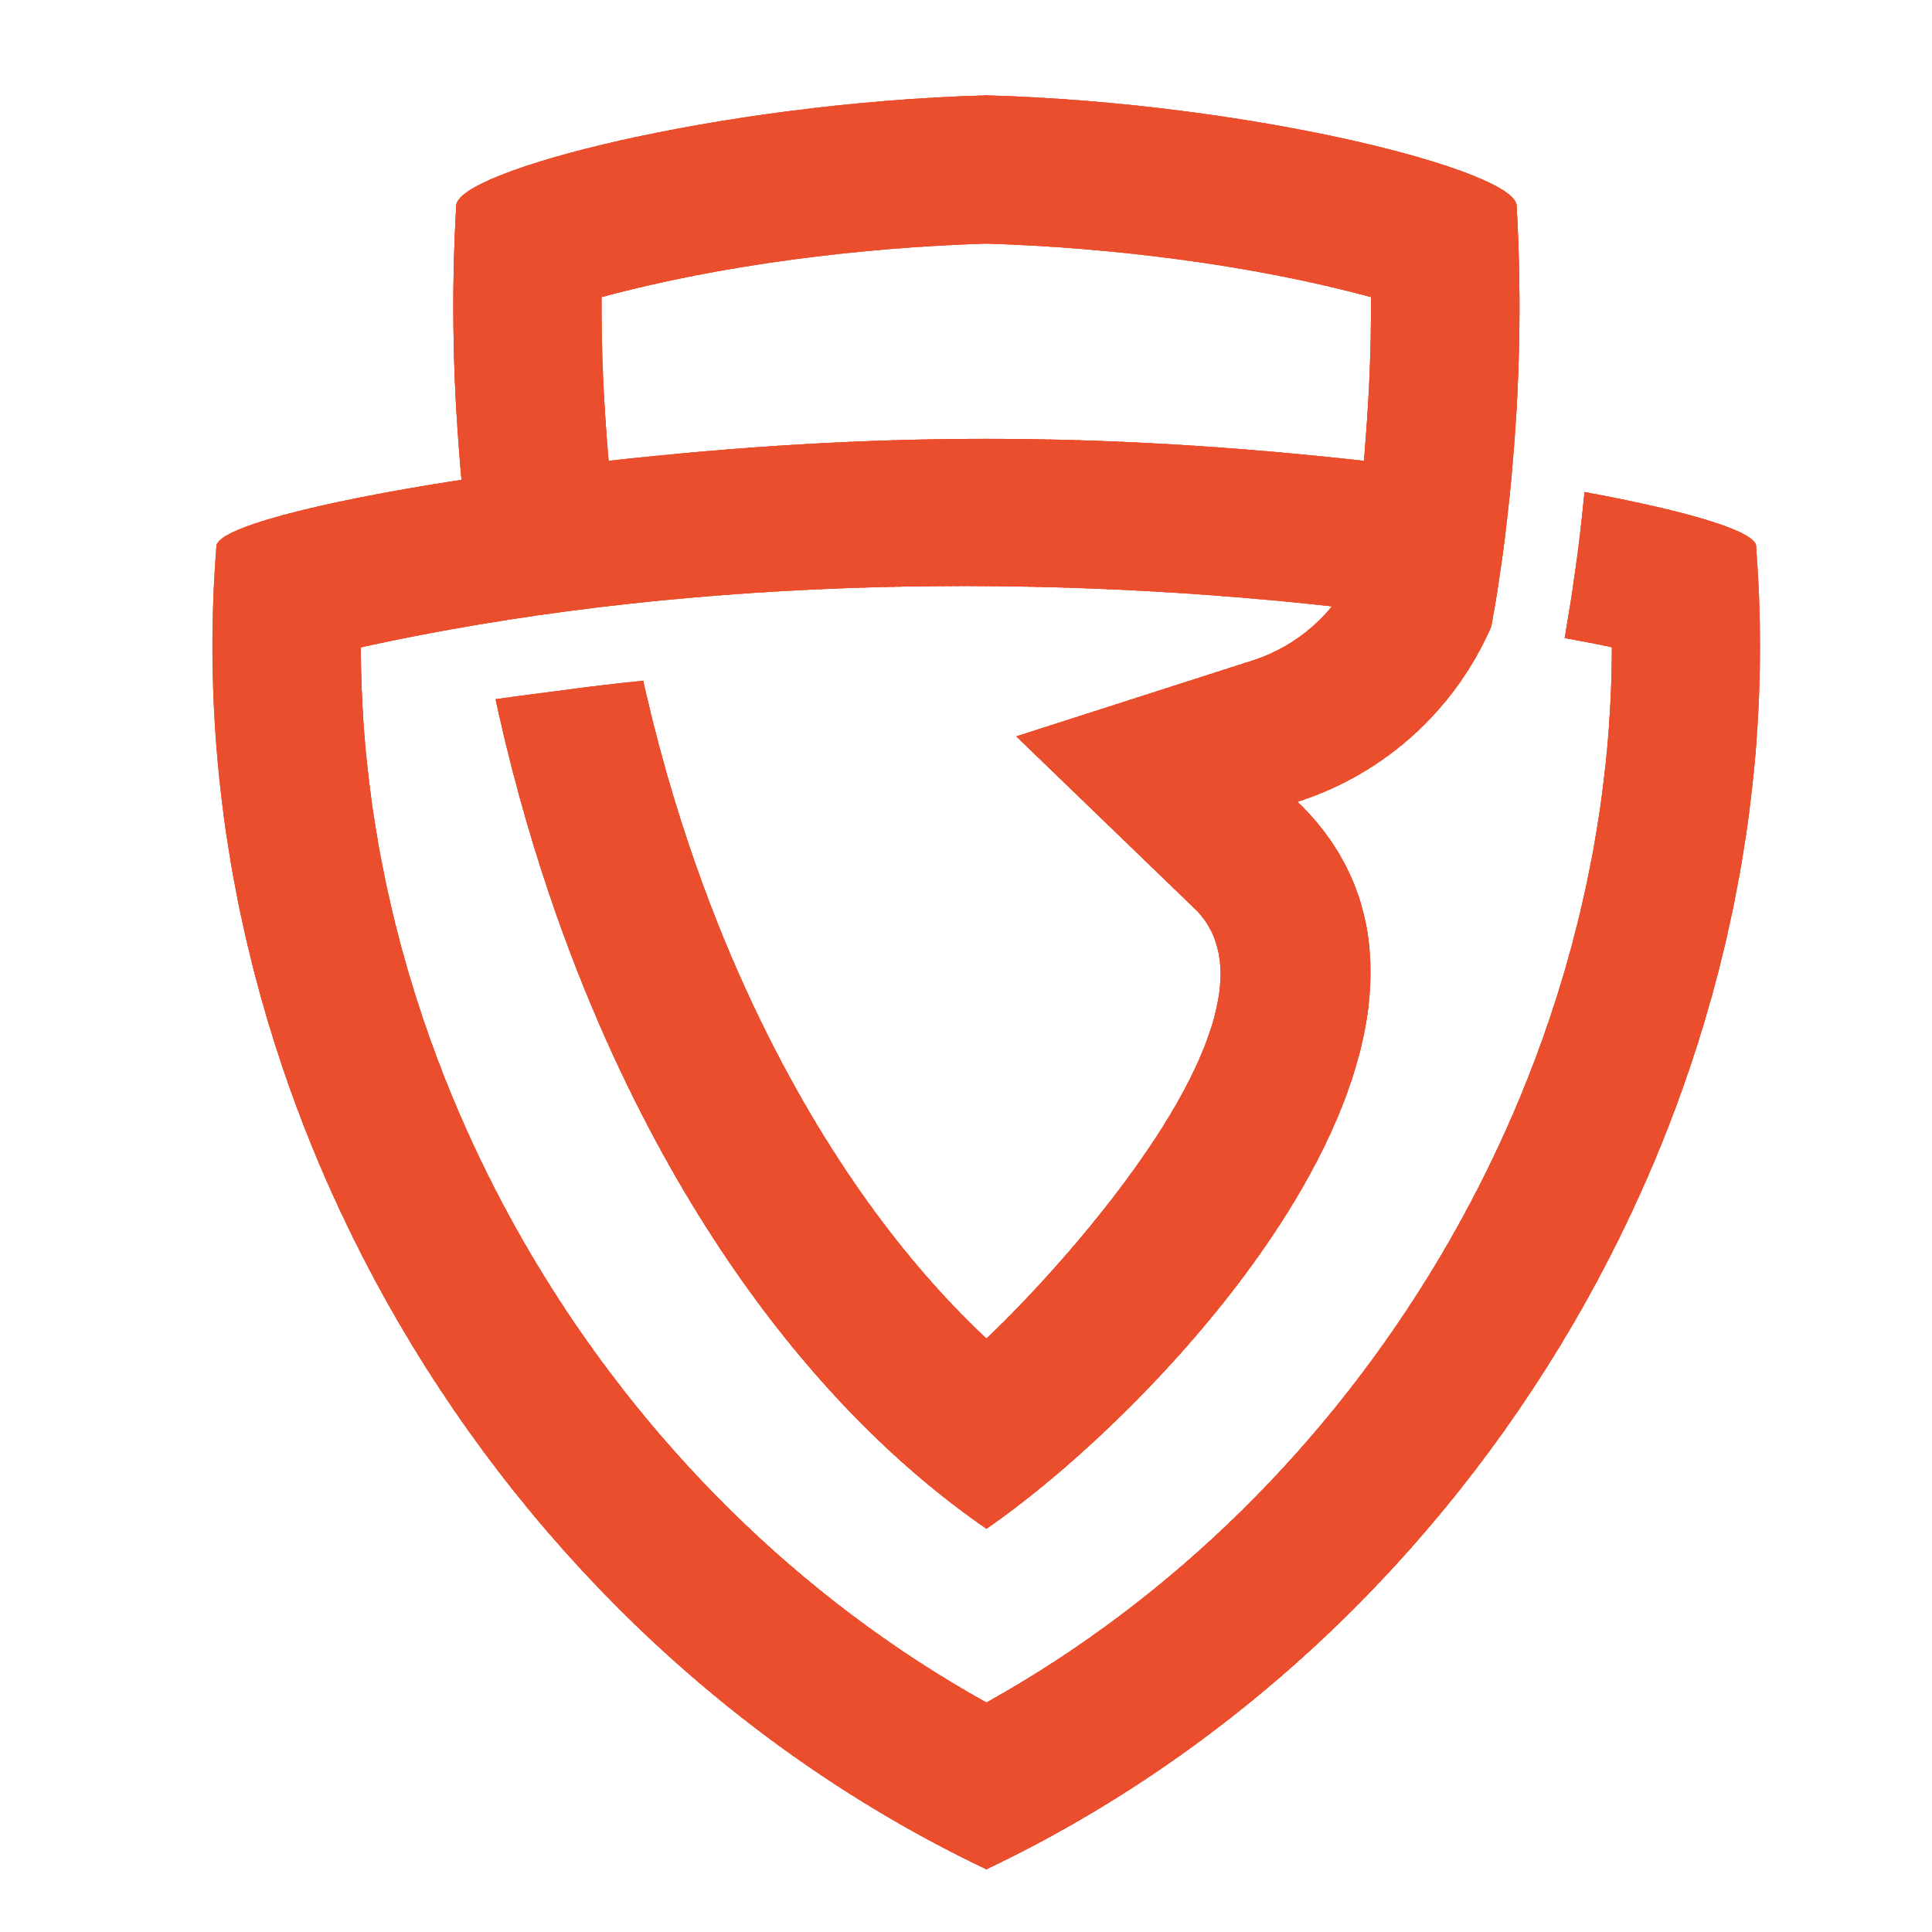
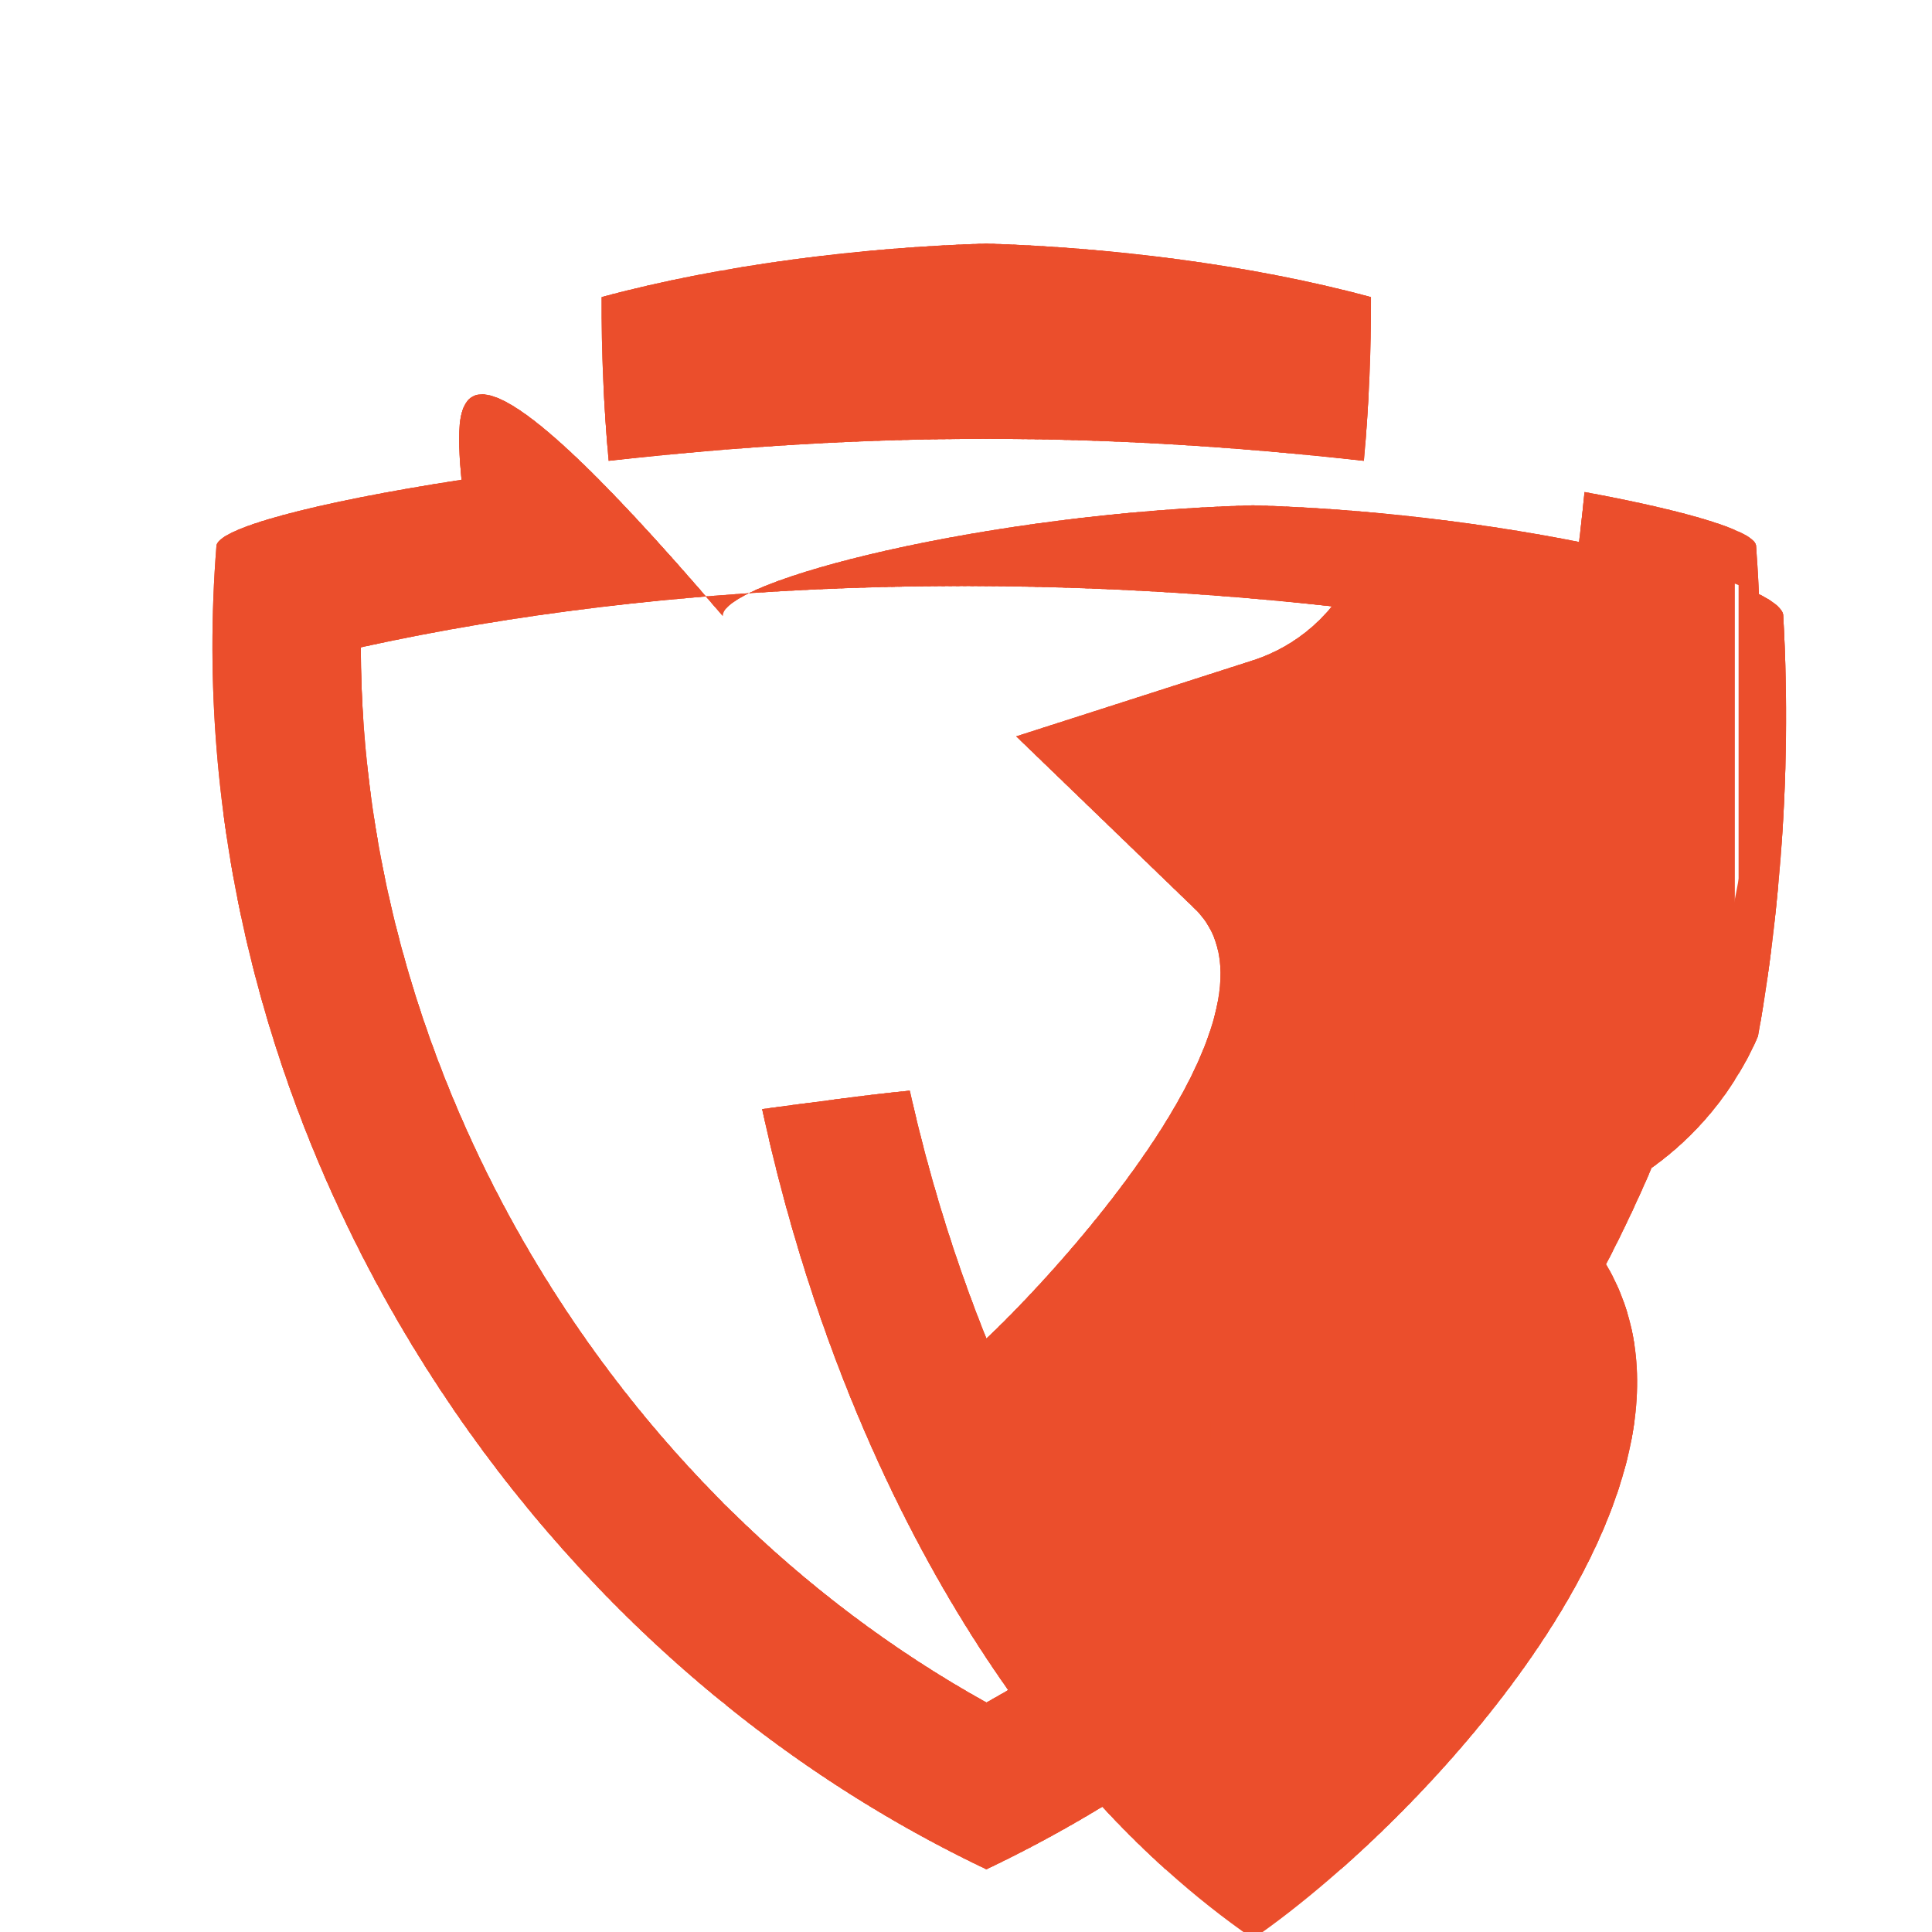
<svg xmlns="http://www.w3.org/2000/svg" xmlns:xlink="http://www.w3.org/1999/xlink" version="1.1" id="Calque_1" x="0px" y="0px" width="36px" height="36px" viewBox="0 0 36 36" enable-background="new 0 0 36 36" xml:space="preserve">
  <g>
    <defs>
-       <path id="SVGID_1_" d="M8.6,8.94c-2.762,0.425-4.588,0.916-4.568,1.245c-0.81,10.168,5.135,20.266,14.348,24.647    c9.212-4.381,15.15-14.479,14.342-24.647c0.02-0.273-1.22-0.653-3.197-1.017c-0.086,0.91-0.213,1.821-0.37,2.721    c0.304,0.056,0.603,0.111,0.881,0.172c-0.016,8.008-4.665,15.774-11.655,19.663C11.382,27.836,6.738,20.07,6.723,12.062    c5.772-1.27,12.212-1.412,18.096-0.764c-0.375,0.46-0.885,0.82-1.487,1.012l-4.396,1.411l3.323,3.208    c1.934,1.867-2.463,6.682-3.879,8.013c-2.216-2.079-3.866-4.902-4.968-7.639c-0.597-1.487-1.073-3.035-1.427-4.619    c-0.46,0.046-0.921,0.101-1.381,0.162l-0.217,0.03c-0.324,0.041-0.723,0.091-1.153,0.152c1.437,6.646,4.75,12.424,9.147,15.459    c3.444-2.377,9.996-9.495,5.797-13.547c1.67-0.536,2.954-1.755,3.611-3.268c0.163-0.896,0.284-1.811,0.37-2.732    c0.015-0.187,0.035-0.379,0.05-0.571c0.117-1.498,0.137-3.01,0.051-4.528c0.031-0.647-4.871-1.922-9.879-2.064    c-5.009,0.142-9.916,1.417-9.88,2.064C8.402,5.551,8.443,7.261,8.6,8.94L8.6,8.94z M11.341,8.587    c-0.091-1.018-0.136-2.034-0.131-3.051c2.241-0.607,4.861-0.926,7.168-0.997c2.307,0.071,4.927,0.389,7.168,0.997    c0.005,1.017-0.041,2.033-0.132,3.051C20.503,8.041,16.254,8.041,11.341,8.587L11.341,8.587z" />
+       <path id="SVGID_1_" d="M8.6,8.94c-2.762,0.425-4.588,0.916-4.568,1.245c-0.81,10.168,5.135,20.266,14.348,24.647    c9.212-4.381,15.15-14.479,14.342-24.647c0.02-0.273-1.22-0.653-3.197-1.017c-0.086,0.91-0.213,1.821-0.37,2.721    c0.304,0.056,0.603,0.111,0.881,0.172c-0.016,8.008-4.665,15.774-11.655,19.663C11.382,27.836,6.738,20.07,6.723,12.062    c5.772-1.27,12.212-1.412,18.096-0.764c-0.375,0.46-0.885,0.82-1.487,1.012l-4.396,1.411l3.323,3.208    c1.934,1.867-2.463,6.682-3.879,8.013c-0.597-1.487-1.073-3.035-1.427-4.619    c-0.46,0.046-0.921,0.101-1.381,0.162l-0.217,0.03c-0.324,0.041-0.723,0.091-1.153,0.152c1.437,6.646,4.75,12.424,9.147,15.459    c3.444-2.377,9.996-9.495,5.797-13.547c1.67-0.536,2.954-1.755,3.611-3.268c0.163-0.896,0.284-1.811,0.37-2.732    c0.015-0.187,0.035-0.379,0.05-0.571c0.117-1.498,0.137-3.01,0.051-4.528c0.031-0.647-4.871-1.922-9.879-2.064    c-5.009,0.142-9.916,1.417-9.88,2.064C8.402,5.551,8.443,7.261,8.6,8.94L8.6,8.94z M11.341,8.587    c-0.091-1.018-0.136-2.034-0.131-3.051c2.241-0.607,4.861-0.926,7.168-0.997c2.307,0.071,4.927,0.389,7.168,0.997    c0.005,1.017-0.041,2.033-0.132,3.051C20.503,8.041,16.254,8.041,11.341,8.587L11.341,8.587z" />
    </defs>
    <use xlink:href="#SVGID_1_" overflow="visible" fill-rule="evenodd" clip-rule="evenodd" fill="#EB4E2C" />
    <clipPath id="SVGID_2_">
      <use xlink:href="#SVGID_1_" overflow="visible" />
    </clipPath>
    <polyline clip-path="url(#SVGID_2_)" fill-rule="evenodd" clip-rule="evenodd" fill="#EB4E2C" points="33.529,34.832    33.601,34.832 33.601,1.777 33.529,1.777  " />
    <polyline clip-path="url(#SVGID_2_)" fill-rule="evenodd" clip-rule="evenodd" fill="#EB4E2C" points="33.666,34.832    33.464,34.832 33.464,1.777 33.666,1.777  " />
    <polyline clip-path="url(#SVGID_2_)" fill-rule="evenodd" clip-rule="evenodd" fill="#EB4E2C" points="33.529,34.832    33.332,34.832 33.332,1.777 33.529,1.777  " />
    <polyline clip-path="url(#SVGID_2_)" fill-rule="evenodd" clip-rule="evenodd" fill="#EB4E2C" points="33.398,34.832    33.195,34.832 33.195,1.777 33.398,1.777  " />
    <polyline clip-path="url(#SVGID_2_)" fill-rule="evenodd" clip-rule="evenodd" fill="#EB4E2C" points="33.267,34.832    33.064,34.832 33.064,1.777 33.267,1.777  " />
    <polyline clip-path="url(#SVGID_2_)" fill-rule="evenodd" clip-rule="evenodd" fill="#EB4E2C" points="33.13,34.832 32.928,34.832    32.928,1.777 33.13,1.777  " />
    <polyline clip-path="url(#SVGID_2_)" fill-rule="evenodd" clip-rule="evenodd" fill="#EB4E2C" points="32.998,34.832    32.797,34.832 32.797,1.777 32.998,1.777  " />
    <polyline clip-path="url(#SVGID_2_)" fill-rule="evenodd" clip-rule="evenodd" fill="#EB4E2C" points="32.861,34.832 32.66,34.832    32.664,1.777 32.861,1.777  " />
    <polyline clip-path="url(#SVGID_2_)" fill-rule="evenodd" clip-rule="evenodd" fill="#EB4E2C" points="32.73,34.832 32.527,34.832    32.527,1.777 32.73,1.777  " />
    <polyline clip-path="url(#SVGID_2_)" fill-rule="evenodd" clip-rule="evenodd" fill="#EB4E2C" points="32.594,34.832    32.396,34.832 32.396,1.777 32.594,1.777  " />
-     <polyline clip-path="url(#SVGID_2_)" fill-rule="evenodd" clip-rule="evenodd" fill="#EB4E2C" points="32.462,34.832 32.26,34.832    32.26,1.777 32.462,1.777  " />
    <polyline clip-path="url(#SVGID_2_)" fill-rule="evenodd" clip-rule="evenodd" fill="#EB4E2C" points="32.326,34.832    32.129,34.832 32.129,1.777 32.326,1.777  " />
    <polyline clip-path="url(#SVGID_2_)" fill-rule="evenodd" clip-rule="evenodd" fill="#EB4E2C" points="32.194,34.832    31.992,34.832 31.992,1.777 32.194,1.777  " />
    <polyline clip-path="url(#SVGID_2_)" fill-rule="evenodd" clip-rule="evenodd" fill="#EB4E2C" points="32.058,34.832 31.86,34.832    31.86,1.777 32.058,1.777  " />
    <polyline clip-path="url(#SVGID_2_)" fill-rule="evenodd" clip-rule="evenodd" fill="#EB4E2C" points="31.926,34.832    31.724,34.832 31.724,1.777 31.926,1.777  " />
    <polyline clip-path="url(#SVGID_2_)" fill-rule="evenodd" clip-rule="evenodd" fill="#EB4E2C" points="31.795,34.832    31.592,34.832 31.592,1.777 31.795,1.777  " />
    <polyline clip-path="url(#SVGID_2_)" fill-rule="evenodd" clip-rule="evenodd" fill="#EB4E2C" points="31.658,34.832    31.455,34.832 31.455,1.777 31.658,1.777  " />
    <polyline clip-path="url(#SVGID_2_)" fill-rule="evenodd" clip-rule="evenodd" fill="#EB4E2C" points="31.525,34.832    31.324,34.832 31.324,1.777 31.525,1.777  " />
    <polyline clip-path="url(#SVGID_2_)" fill-rule="evenodd" clip-rule="evenodd" fill="#EB4E2C" points="31.39,34.832 31.192,34.832    31.192,1.777 31.39,1.777  " />
    <polyline clip-path="url(#SVGID_2_)" fill-rule="evenodd" clip-rule="evenodd" fill="#EB4E2C" points="31.258,34.832    31.056,34.832 31.056,1.777 31.258,1.777  " />
    <polyline clip-path="url(#SVGID_2_)" fill-rule="evenodd" clip-rule="evenodd" fill="#EB4E2C" points="31.121,34.832    30.924,34.832 30.924,1.777 31.121,1.777  " />
    <polyline clip-path="url(#SVGID_2_)" fill-rule="evenodd" clip-rule="evenodd" fill="#EB4E2C" points="30.99,34.832 30.787,34.832    30.787,1.777 30.99,1.777  " />
    <polyline clip-path="url(#SVGID_2_)" fill-rule="evenodd" clip-rule="evenodd" fill="#EB4E2C" points="30.854,34.832    30.656,34.832 30.656,1.777 30.854,1.777  " />
    <polyline clip-path="url(#SVGID_2_)" fill-rule="evenodd" clip-rule="evenodd" fill="#EB4E2C" points="30.723,34.832 30.52,34.832    30.52,1.777 30.723,1.777  " />
    <polyline clip-path="url(#SVGID_2_)" fill-rule="evenodd" clip-rule="evenodd" fill="#EB4E2C" points="30.59,34.832 30.388,34.832    30.388,1.777 30.59,1.777  " />
    <polyline clip-path="url(#SVGID_2_)" fill-rule="evenodd" clip-rule="evenodd" fill="#EB4E2C" points="30.453,34.832    30.252,34.832 30.252,1.777 30.453,1.777  " />
    <polyline clip-path="url(#SVGID_2_)" fill-rule="evenodd" clip-rule="evenodd" fill="#EB4E2C" points="30.322,34.832    30.119,34.832 30.119,1.777 30.322,1.777  " />
    <polyline clip-path="url(#SVGID_2_)" fill-rule="evenodd" clip-rule="evenodd" fill="#EB4E2C" points="30.186,34.832    29.983,34.832 29.983,1.777 30.186,1.777  " />
    <polyline clip-path="url(#SVGID_2_)" fill-rule="evenodd" clip-rule="evenodd" fill="#EB4E2C" points="30.054,34.832    29.852,34.832 29.852,1.777 30.054,1.777  " />
    <polyline clip-path="url(#SVGID_2_)" fill-rule="evenodd" clip-rule="evenodd" fill="#EB4E2C" points="29.918,34.832    29.721,34.832 29.721,1.777 29.918,1.777  " />
    <polyline clip-path="url(#SVGID_2_)" fill-rule="evenodd" clip-rule="evenodd" fill="#EB4E2C" points="29.786,34.832    29.584,34.832 29.584,1.777 29.786,1.777  " />
    <polyline clip-path="url(#SVGID_2_)" fill-rule="evenodd" clip-rule="evenodd" fill="#EB4E2C" points="29.65,34.832 29.452,34.832    29.452,1.777 29.65,1.777  " />
    <polyline clip-path="url(#SVGID_2_)" fill-rule="evenodd" clip-rule="evenodd" fill="#EB4E2C" points="29.518,34.832    29.315,34.832 29.315,1.777 29.518,1.777  " />
    <polyline clip-path="url(#SVGID_2_)" fill-rule="evenodd" clip-rule="evenodd" fill="#EB4E2C" points="29.381,34.832    29.184,34.832 29.184,1.777 29.381,1.777  " />
    <polyline clip-path="url(#SVGID_2_)" fill-rule="evenodd" clip-rule="evenodd" fill="#EB4E2C" points="29.25,34.832 29.048,34.832    29.048,1.777 29.25,1.777  " />
    <polyline clip-path="url(#SVGID_2_)" fill-rule="evenodd" clip-rule="evenodd" fill="#EB4E2C" points="29.119,34.832    28.916,34.832 28.916,1.777 29.119,1.777  " />
    <polyline clip-path="url(#SVGID_2_)" fill-rule="evenodd" clip-rule="evenodd" fill="#EB4E2C" points="28.982,34.832    28.779,34.832 28.779,1.777 28.982,1.777  " />
    <polyline clip-path="url(#SVGID_2_)" fill-rule="evenodd" clip-rule="evenodd" fill="#EB4E2C" points="28.85,34.832 28.648,34.832    28.648,1.777 28.85,1.777  " />
    <polyline clip-path="url(#SVGID_2_)" fill-rule="evenodd" clip-rule="evenodd" fill="#EB4E2C" points="28.713,34.832    28.516,34.832 28.516,1.777 28.713,1.777  " />
    <polyline clip-path="url(#SVGID_2_)" fill-rule="evenodd" clip-rule="evenodd" fill="#EB4E2C" points="28.582,34.832 28.38,34.832    28.38,1.777 28.582,1.777  " />
    <polyline clip-path="url(#SVGID_2_)" fill-rule="evenodd" clip-rule="evenodd" fill="#EB4E2C" points="28.445,34.832    28.248,34.832 28.248,1.777 28.445,1.777  " />
    <polyline clip-path="url(#SVGID_2_)" fill-rule="evenodd" clip-rule="evenodd" fill="#EB4E2C" points="28.314,34.832    28.111,34.832 28.111,1.777 28.314,1.777  " />
    <polyline clip-path="url(#SVGID_2_)" fill-rule="evenodd" clip-rule="evenodd" fill="#EB4E2C" points="28.178,34.832 27.98,34.832    27.98,1.777 28.178,1.777  " />
    <polyline clip-path="url(#SVGID_2_)" fill-rule="evenodd" clip-rule="evenodd" fill="#EB4E2C" points="28.046,34.832    27.844,34.832 27.844,1.777 28.046,1.777  " />
    <polyline clip-path="url(#SVGID_2_)" fill-rule="evenodd" clip-rule="evenodd" fill="#EB4E2C" points="27.909,34.832    27.711,34.832 27.711,1.777 27.914,1.777  " />
    <polyline clip-path="url(#SVGID_2_)" fill-rule="evenodd" clip-rule="evenodd" fill="#EB4E2C" points="27.777,34.832    27.575,34.832 27.575,1.777 27.777,1.777  " />
    <polyline clip-path="url(#SVGID_2_)" fill-rule="evenodd" clip-rule="evenodd" fill="#EB4E2C" points="27.646,34.832    27.443,34.832 27.443,1.777 27.646,1.777  " />
    <polyline clip-path="url(#SVGID_2_)" fill-rule="evenodd" clip-rule="evenodd" fill="#EB4E2C" points="27.51,34.832 27.307,34.832    27.307,1.777 27.51,1.777  " />
    <polyline clip-path="url(#SVGID_2_)" fill-rule="evenodd" clip-rule="evenodd" fill="#EB4E2C" points="27.378,34.832    27.176,34.832 27.176,1.777 27.378,1.777  " />
    <polyline clip-path="url(#SVGID_2_)" fill-rule="evenodd" clip-rule="evenodd" fill="#EB4E2C" points="27.241,34.832    27.044,34.832 27.044,1.777 27.241,1.777  " />
    <polyline clip-path="url(#SVGID_2_)" fill-rule="evenodd" clip-rule="evenodd" fill="#EB4E2C" points="27.109,34.832    26.908,34.832 26.908,1.777 27.109,1.777  " />
    <polyline clip-path="url(#SVGID_2_)" fill-rule="evenodd" clip-rule="evenodd" fill="#EB4E2C" points="26.974,34.832    26.775,34.832 26.775,1.777 26.974,1.777  " />
    <polyline clip-path="url(#SVGID_2_)" fill-rule="evenodd" clip-rule="evenodd" fill="#EB4E2C" points="26.842,34.832 26.64,34.832    26.64,1.777 26.842,1.777  " />
    <polyline clip-path="url(#SVGID_2_)" fill-rule="evenodd" clip-rule="evenodd" fill="#EB4E2C" points="26.705,34.832    26.508,34.832 26.508,1.777 26.705,1.777  " />
    <polyline clip-path="url(#SVGID_2_)" fill-rule="evenodd" clip-rule="evenodd" fill="#EB4E2C" points="26.574,34.832    26.371,34.832 26.371,1.777 26.574,1.777  " />
    <polyline clip-path="url(#SVGID_2_)" fill-rule="evenodd" clip-rule="evenodd" fill="#EB4E2C" points="26.441,34.832 26.24,34.832    26.24,1.777 26.441,1.777  " />
    <polyline clip-path="url(#SVGID_2_)" fill-rule="evenodd" clip-rule="evenodd" fill="#EB4E2C" points="26.306,34.832    26.104,34.832 26.104,1.777 26.306,1.777  " />
    <polyline clip-path="url(#SVGID_2_)" fill-rule="evenodd" clip-rule="evenodd" fill="#EB4E2C" points="26.174,34.832    25.972,34.832 25.972,1.777 26.174,1.777  " />
    <polyline clip-path="url(#SVGID_2_)" fill-rule="evenodd" clip-rule="evenodd" fill="#EB4E2C" points="26.037,34.832 25.84,34.832    25.84,1.777 26.037,1.777  " />
    <polyline clip-path="url(#SVGID_2_)" fill-rule="evenodd" clip-rule="evenodd" fill="#EB4E2C" points="25.906,34.832    25.703,34.832 25.703,1.777 25.906,1.777  " />
    <polyline clip-path="url(#SVGID_2_)" fill-rule="evenodd" clip-rule="evenodd" fill="#EB4E2C" points="25.77,34.832 25.572,34.832    25.572,1.777 25.77,1.777  " />
    <polyline clip-path="url(#SVGID_2_)" fill-rule="evenodd" clip-rule="evenodd" fill="#EB4E2C" points="25.638,34.832    25.436,34.832 25.436,1.777 25.638,1.777  " />
    <polyline clip-path="url(#SVGID_2_)" fill-rule="evenodd" clip-rule="evenodd" fill="#EB4E2C" points="25.501,34.832    25.304,34.832 25.304,1.777 25.501,1.777  " />
    <polyline clip-path="url(#SVGID_2_)" fill-rule="evenodd" clip-rule="evenodd" fill="#EB4E2C" points="25.369,34.832    25.168,34.832 25.168,1.777 25.369,1.777  " />
    <polyline clip-path="url(#SVGID_2_)" fill-rule="evenodd" clip-rule="evenodd" fill="#EB4E2C" points="25.233,34.832    25.036,34.832 25.036,1.777 25.238,1.777  " />
    <polyline clip-path="url(#SVGID_2_)" fill-rule="evenodd" clip-rule="evenodd" fill="#EB4E2C" points="25.102,34.832    24.899,34.832 24.899,1.777 25.102,1.777  " />
    <polyline clip-path="url(#SVGID_2_)" fill-rule="evenodd" clip-rule="evenodd" fill="#EB4E2C" points="24.971,34.832    24.768,34.832 24.768,1.777 24.971,1.777  " />
    <polyline clip-path="url(#SVGID_2_)" fill-rule="evenodd" clip-rule="evenodd" fill="#EB4E2C" points="24.834,34.832    24.631,34.832 24.631,1.777 24.834,1.777  " />
    <polyline clip-path="url(#SVGID_2_)" fill-rule="evenodd" clip-rule="evenodd" fill="#EB4E2C" points="24.701,34.832 24.5,34.832    24.5,1.777 24.701,1.777  " />
    <polyline clip-path="url(#SVGID_2_)" fill-rule="evenodd" clip-rule="evenodd" fill="#EB4E2C" points="24.565,34.832    24.368,34.832 24.368,1.777 24.565,1.777  " />
    <polyline clip-path="url(#SVGID_2_)" fill-rule="evenodd" clip-rule="evenodd" fill="#EB4E2C" points="24.434,34.832    24.231,34.832 24.231,1.777 24.434,1.777  " />
    <polyline clip-path="url(#SVGID_2_)" fill-rule="evenodd" clip-rule="evenodd" fill="#EB4E2C" points="24.297,34.832 24.1,34.832    24.1,1.777 24.297,1.777  " />
    <polyline clip-path="url(#SVGID_2_)" fill-rule="evenodd" clip-rule="evenodd" fill="#EB4E2C" points="24.166,34.832    23.963,34.832 23.963,1.777 24.166,1.777  " />
    <polyline clip-path="url(#SVGID_2_)" fill-rule="evenodd" clip-rule="evenodd" fill="#EB4E2C" points="24.029,34.832    23.832,34.832 23.832,1.777 24.029,1.777  " />
    <polyline clip-path="url(#SVGID_2_)" fill-rule="evenodd" clip-rule="evenodd" fill="#EB4E2C" points="23.897,34.832    23.695,34.832 23.695,1.777 23.897,1.777  " />
    <polyline clip-path="url(#SVGID_2_)" fill-rule="evenodd" clip-rule="evenodd" fill="#EB4E2C" points="23.766,34.832    23.563,34.832 23.563,1.777 23.766,1.777  " />
    <polyline clip-path="url(#SVGID_2_)" fill-rule="evenodd" clip-rule="evenodd" fill="#EB4E2C" points="23.629,34.832    23.427,34.832 23.427,1.777 23.629,1.777  " />
    <polyline clip-path="url(#SVGID_2_)" fill-rule="evenodd" clip-rule="evenodd" fill="#EB4E2C" points="23.498,34.832    23.295,34.832 23.295,1.777 23.498,1.777  " />
    <polyline clip-path="url(#SVGID_2_)" fill-rule="evenodd" clip-rule="evenodd" fill="#EB4E2C" points="23.361,34.832    23.164,34.832 23.164,1.777 23.361,1.777  " />
    <polyline clip-path="url(#SVGID_2_)" fill-rule="evenodd" clip-rule="evenodd" fill="#EB4E2C" points="23.229,34.832    23.027,34.832 23.027,1.777 23.229,1.777  " />
    <polyline clip-path="url(#SVGID_2_)" fill-rule="evenodd" clip-rule="evenodd" fill="#EB4E2C" points="23.094,34.832    22.896,34.832 22.896,1.777 23.094,1.777  " />
    <polyline clip-path="url(#SVGID_2_)" fill-rule="evenodd" clip-rule="evenodd" fill="#EB4E2C" points="22.962,34.832 22.76,34.832    22.76,1.777 22.962,1.777  " />
    <polyline clip-path="url(#SVGID_2_)" fill-rule="evenodd" clip-rule="evenodd" fill="#EB4E2C" points="22.825,34.832    22.628,34.832 22.628,1.777 22.825,1.777  " />
    <polyline clip-path="url(#SVGID_2_)" fill-rule="evenodd" clip-rule="evenodd" fill="#EB4E2C" points="22.693,34.832 22.49,34.832    22.49,1.777 22.693,1.777  " />
    <polyline clip-path="url(#SVGID_2_)" fill-rule="evenodd" clip-rule="evenodd" fill="#EB4E2C" points="22.557,34.832    22.359,34.832 22.359,1.777 22.563,1.777  " />
    <polyline clip-path="url(#SVGID_2_)" fill-rule="evenodd" clip-rule="evenodd" fill="#EB4E2C" points="22.425,34.832    22.223,34.832 22.223,1.777 22.425,1.777  " />
    <polyline clip-path="url(#SVGID_2_)" fill-rule="evenodd" clip-rule="evenodd" fill="#EB4E2C" points="22.294,34.832    22.092,34.832 22.092,1.777 22.294,1.777  " />
    <polyline clip-path="url(#SVGID_2_)" fill-rule="evenodd" clip-rule="evenodd" fill="#EB4E2C" points="22.157,34.832    21.955,34.832 21.955,1.777 22.157,1.777  " />
    <polyline clip-path="url(#SVGID_2_)" fill-rule="evenodd" clip-rule="evenodd" fill="#EB4E2C" points="22.025,34.832    21.823,34.832 21.823,1.777 22.025,1.777  " />
    <polyline clip-path="url(#SVGID_2_)" fill-rule="evenodd" clip-rule="evenodd" fill="#EB4E2C" points="21.889,34.832    21.691,34.832 21.691,1.777 21.889,1.777  " />
    <polyline clip-path="url(#SVGID_2_)" fill-rule="evenodd" clip-rule="evenodd" fill="#EB4E2C" points="21.758,34.832    21.556,34.832 21.556,1.777 21.758,1.777  " />
    <polyline clip-path="url(#SVGID_2_)" fill-rule="evenodd" clip-rule="evenodd" fill="#EB4E2C" points="21.621,34.832    21.424,34.832 21.424,1.777 21.621,1.777  " />
    <polyline clip-path="url(#SVGID_2_)" fill-rule="evenodd" clip-rule="evenodd" fill="#EB4E2C" points="21.49,34.832 21.287,34.832    21.287,1.777 21.49,1.777  " />
    <polyline clip-path="url(#SVGID_2_)" fill-rule="evenodd" clip-rule="evenodd" fill="#EB4E2C" points="21.353,34.832    21.156,34.832 21.156,1.777 21.353,1.777  " />
    <polyline clip-path="url(#SVGID_2_)" fill-rule="evenodd" clip-rule="evenodd" fill="#EB4E2C" points="21.222,34.832 21.02,34.832    21.02,1.777 21.222,1.777  " />
    <polyline clip-path="url(#SVGID_2_)" fill-rule="evenodd" clip-rule="evenodd" fill="#EB4E2C" points="21.09,34.832 20.887,34.832    20.887,1.777 21.09,1.777  " />
    <polyline clip-path="url(#SVGID_2_)" fill-rule="evenodd" clip-rule="evenodd" fill="#EB4E2C" points="20.953,34.832    20.752,34.832 20.752,1.777 20.953,1.777  " />
    <polyline clip-path="url(#SVGID_2_)" fill-rule="evenodd" clip-rule="evenodd" fill="#EB4E2C" points="20.822,34.832    20.619,34.832 20.619,1.777 20.822,1.777  " />
    <polyline clip-path="url(#SVGID_2_)" fill-rule="evenodd" clip-rule="evenodd" fill="#EB4E2C" points="20.686,34.832    20.488,34.832 20.488,1.777 20.686,1.777  " />
    <polyline clip-path="url(#SVGID_2_)" fill-rule="evenodd" clip-rule="evenodd" fill="#EB4E2C" points="20.554,34.832    20.352,34.832 20.352,1.777 20.554,1.777  " />
    <polyline clip-path="url(#SVGID_2_)" fill-rule="evenodd" clip-rule="evenodd" fill="#EB4E2C" points="20.417,34.832 20.22,34.832    20.22,1.777 20.417,1.777  " />
    <polyline clip-path="url(#SVGID_2_)" fill-rule="evenodd" clip-rule="evenodd" fill="#EB4E2C" points="20.285,34.832    20.084,34.832 20.084,1.777 20.285,1.777  " />
    <polyline clip-path="url(#SVGID_2_)" fill-rule="evenodd" clip-rule="evenodd" fill="#EB4E2C" points="20.149,34.832    19.951,34.832 19.951,1.777 20.149,1.777  " />
    <polyline clip-path="url(#SVGID_2_)" fill-rule="evenodd" clip-rule="evenodd" fill="#EB4E2C" points="20.018,34.832    19.814,34.832 19.814,1.777 20.018,1.777  " />
    <polyline clip-path="url(#SVGID_2_)" fill-rule="evenodd" clip-rule="evenodd" fill="#EB4E2C" points="19.881,34.832    19.684,34.832 19.684,1.777 19.886,1.777  " />
    <polyline clip-path="url(#SVGID_2_)" fill-rule="evenodd" clip-rule="evenodd" fill="#EB4E2C" points="19.75,34.832 19.547,34.832    19.547,1.777 19.75,1.777  " />
    <polyline clip-path="url(#SVGID_2_)" fill-rule="evenodd" clip-rule="evenodd" fill="#EB4E2C" points="19.617,34.832    19.415,34.832 19.415,1.777 19.617,1.777  " />
    <polyline clip-path="url(#SVGID_2_)" fill-rule="evenodd" clip-rule="evenodd" fill="#EB4E2C" points="19.48,34.832 19.279,34.832    19.279,1.777 19.48,1.777  " />
    <polyline clip-path="url(#SVGID_2_)" fill-rule="evenodd" clip-rule="evenodd" fill="#EB4E2C" points="19.35,34.832 19.147,34.832    19.147,1.777 19.35,1.777  " />
    <polyline clip-path="url(#SVGID_2_)" fill-rule="evenodd" clip-rule="evenodd" fill="#EB4E2C" points="19.213,34.832    19.016,34.832 19.016,1.777 19.213,1.777  " />
    <polyline clip-path="url(#SVGID_2_)" fill-rule="evenodd" clip-rule="evenodd" fill="#EB4E2C" points="19.082,34.832    18.879,34.832 18.879,1.777 19.082,1.777  " />
    <polyline clip-path="url(#SVGID_2_)" fill-rule="evenodd" clip-rule="evenodd" fill="#EB4E2C" points="18.945,34.832    18.748,34.832 18.748,1.777 18.945,1.777  " />
    <polyline clip-path="url(#SVGID_2_)" fill-rule="evenodd" clip-rule="evenodd" fill="#EB4E2C" points="18.813,34.832    18.611,34.832 18.611,1.777 18.813,1.777  " />
    <polyline clip-path="url(#SVGID_2_)" fill-rule="evenodd" clip-rule="evenodd" fill="#EB4E2C" points="18.677,34.832    18.479,34.832 18.479,1.777 18.677,1.777  " />
    <polyline clip-path="url(#SVGID_2_)" fill-rule="evenodd" clip-rule="evenodd" fill="#EB4E2C" points="18.545,34.832    18.343,34.832 18.343,1.777 18.545,1.777  " />
    <polyline clip-path="url(#SVGID_2_)" fill-rule="evenodd" clip-rule="evenodd" fill="#EB4E2C" points="18.414,34.832    18.211,34.832 18.211,1.777 18.414,1.777  " />
    <polyline clip-path="url(#SVGID_2_)" fill-rule="evenodd" clip-rule="evenodd" fill="#EB4E2C" points="18.277,34.832    18.074,34.832 18.074,1.777 18.277,1.777  " />
    <polyline clip-path="url(#SVGID_2_)" fill-rule="evenodd" clip-rule="evenodd" fill="#EB4E2C" points="18.146,34.832    17.943,34.832 17.943,1.777 18.146,1.777  " />
    <polyline clip-path="url(#SVGID_2_)" fill-rule="evenodd" clip-rule="evenodd" fill="#EB4E2C" points="18.009,34.832    17.812,34.832 17.812,1.777 18.009,1.777  " />
    <polyline clip-path="url(#SVGID_2_)" fill-rule="evenodd" clip-rule="evenodd" fill="#EB4E2C" points="17.877,34.832    17.675,34.832 17.675,1.777 17.877,1.777  " />
    <polyline clip-path="url(#SVGID_2_)" fill-rule="evenodd" clip-rule="evenodd" fill="#EB4E2C" points="17.741,34.832    17.544,34.832 17.544,1.777 17.741,1.777  " />
    <polyline clip-path="url(#SVGID_2_)" fill-rule="evenodd" clip-rule="evenodd" fill="#EB4E2C" points="17.609,34.832    17.407,34.832 17.407,1.777 17.609,1.777  " />
    <polyline clip-path="url(#SVGID_2_)" fill-rule="evenodd" clip-rule="evenodd" fill="#EB4E2C" points="17.473,34.832    17.275,34.832 17.275,1.777 17.473,1.777  " />
    <polyline clip-path="url(#SVGID_2_)" fill-rule="evenodd" clip-rule="evenodd" fill="#EB4E2C" points="17.341,34.832    17.139,34.832 17.139,1.777 17.341,1.777  " />
    <polyline clip-path="url(#SVGID_2_)" fill-rule="evenodd" clip-rule="evenodd" fill="#EB4E2C" points="17.205,34.832    17.007,34.832 17.007,1.777 17.21,1.777  " />
    <polyline clip-path="url(#SVGID_2_)" fill-rule="evenodd" clip-rule="evenodd" fill="#EB4E2C" points="17.073,34.832    16.871,34.832 16.871,1.777 17.073,1.777  " />
    <polyline clip-path="url(#SVGID_2_)" fill-rule="evenodd" clip-rule="evenodd" fill="#EB4E2C" points="16.941,34.832    16.739,34.832 16.739,1.777 16.941,1.777  " />
    <polyline clip-path="url(#SVGID_2_)" fill-rule="evenodd" clip-rule="evenodd" fill="#EB4E2C" points="16.805,34.832    16.603,34.832 16.603,1.777 16.805,1.777  " />
    <polyline clip-path="url(#SVGID_2_)" fill-rule="evenodd" clip-rule="evenodd" fill="#EB4E2C" points="16.674,34.832    16.471,34.832 16.471,1.777 16.674,1.777  " />
    <polyline clip-path="url(#SVGID_2_)" fill-rule="evenodd" clip-rule="evenodd" fill="#EB4E2C" points="16.537,34.832    16.339,34.832 16.339,1.777 16.537,1.777  " />
    <polyline clip-path="url(#SVGID_2_)" fill-rule="evenodd" clip-rule="evenodd" fill="#EB4E2C" points="16.405,34.832    16.203,34.832 16.203,1.777 16.405,1.777  " />
    <polyline clip-path="url(#SVGID_2_)" fill-rule="evenodd" clip-rule="evenodd" fill="#EB4E2C" points="16.269,34.832    16.071,34.832 16.071,1.777 16.269,1.777  " />
    <polyline clip-path="url(#SVGID_2_)" fill-rule="evenodd" clip-rule="evenodd" fill="#EB4E2C" points="16.137,34.832    15.935,34.832 15.935,1.777 16.137,1.777  " />
    <polyline clip-path="url(#SVGID_2_)" fill-rule="evenodd" clip-rule="evenodd" fill="#EB4E2C" points="16.001,34.832    15.803,34.832 15.803,1.777 16.001,1.777  " />
    <polyline clip-path="url(#SVGID_2_)" fill-rule="evenodd" clip-rule="evenodd" fill="#EB4E2C" points="15.869,34.832    15.667,34.832 15.667,1.777 15.869,1.777  " />
    <polyline clip-path="url(#SVGID_2_)" fill-rule="evenodd" clip-rule="evenodd" fill="#EB4E2C" points="15.737,34.832    15.535,34.832 15.535,1.777 15.737,1.777  " />
    <polyline clip-path="url(#SVGID_2_)" fill-rule="evenodd" clip-rule="evenodd" fill="#EB4E2C" points="15.601,34.832    15.399,34.832 15.399,1.777 15.601,1.777  " />
    <polyline clip-path="url(#SVGID_2_)" fill-rule="evenodd" clip-rule="evenodd" fill="#EB4E2C" points="15.47,34.832 15.267,34.832    15.267,1.777 15.47,1.777  " />
    <polyline clip-path="url(#SVGID_2_)" fill-rule="evenodd" clip-rule="evenodd" fill="#EB4E2C" points="15.333,34.832    15.136,34.832 15.136,1.777 15.333,1.777  " />
    <polyline clip-path="url(#SVGID_2_)" fill-rule="evenodd" clip-rule="evenodd" fill="#EB4E2C" points="15.201,34.832    14.999,34.832 14.999,1.777 15.201,1.777  " />
    <polyline clip-path="url(#SVGID_2_)" fill-rule="evenodd" clip-rule="evenodd" fill="#EB4E2C" points="15.065,34.832    14.868,34.832 14.868,1.777 15.065,1.777  " />
    <polyline clip-path="url(#SVGID_2_)" fill-rule="evenodd" clip-rule="evenodd" fill="#EB4E2C" points="14.933,34.832    14.731,34.832 14.731,1.777 14.933,1.777  " />
    <polyline clip-path="url(#SVGID_2_)" fill-rule="evenodd" clip-rule="evenodd" fill="#EB4E2C" points="14.797,34.832 14.6,34.832    14.6,1.777 14.797,1.777  " />
    <polyline clip-path="url(#SVGID_2_)" fill-rule="evenodd" clip-rule="evenodd" fill="#EB4E2C" points="14.665,34.832    14.463,34.832 14.463,1.777 14.665,1.777  " />
    <polyline clip-path="url(#SVGID_2_)" fill-rule="evenodd" clip-rule="evenodd" fill="#EB4E2C" points="14.529,34.832    14.331,34.832 14.331,1.777 14.529,1.777  " />
    <polyline clip-path="url(#SVGID_2_)" fill-rule="evenodd" clip-rule="evenodd" fill="#EB4E2C" points="14.397,34.832    14.195,34.832 14.195,1.777 14.397,1.777  " />
    <polyline clip-path="url(#SVGID_2_)" fill-rule="evenodd" clip-rule="evenodd" fill="#EB4E2C" points="14.265,34.832    14.063,34.832 14.063,1.777 14.265,1.777  " />
    <polyline clip-path="url(#SVGID_2_)" fill-rule="evenodd" clip-rule="evenodd" fill="#EB4E2C" points="14.129,34.832    13.926,34.832 13.926,1.777 14.129,1.777  " />
    <polyline clip-path="url(#SVGID_2_)" fill-rule="evenodd" clip-rule="evenodd" fill="#EB4E2C" points="13.998,34.832    13.795,34.832 13.795,1.777 13.998,1.777  " />
    <polyline clip-path="url(#SVGID_2_)" fill-rule="evenodd" clip-rule="evenodd" fill="#EB4E2C" points="13.861,34.832    13.663,34.832 13.663,1.777 13.861,1.777  " />
    <polyline clip-path="url(#SVGID_2_)" fill-rule="evenodd" clip-rule="evenodd" fill="#EB4E2C" points="13.729,34.832    13.527,34.832 13.527,1.777 13.729,1.777  " />
-     <polyline clip-path="url(#SVGID_2_)" fill-rule="evenodd" clip-rule="evenodd" fill="#EB4E2C" points="13.593,34.832    13.395,34.832 13.395,1.777 13.593,1.777  " />
    <polyline clip-path="url(#SVGID_2_)" fill-rule="evenodd" clip-rule="evenodd" fill="#EB4E2C" points="13.461,34.832    13.259,34.832 13.259,1.777 13.461,1.777  " />
    <polyline clip-path="url(#SVGID_2_)" fill-rule="evenodd" clip-rule="evenodd" fill="#EB4E2C" points="13.325,34.832    13.127,34.832 13.127,1.777 13.325,1.777  " />
    <polyline clip-path="url(#SVGID_2_)" fill-rule="evenodd" clip-rule="evenodd" fill="#EB4E2C" points="13.193,34.832    12.991,34.832 12.991,1.777 13.193,1.777  " />
    <polyline clip-path="url(#SVGID_2_)" fill-rule="evenodd" clip-rule="evenodd" fill="#EB4E2C" points="13.061,34.832    12.859,34.832 12.859,1.777 13.061,1.777  " />
    <polyline clip-path="url(#SVGID_2_)" fill-rule="evenodd" clip-rule="evenodd" fill="#EB4E2C" points="12.925,34.832    12.723,34.832 12.723,1.777 12.925,1.777  " />
    <polyline clip-path="url(#SVGID_2_)" fill-rule="evenodd" clip-rule="evenodd" fill="#EB4E2C" points="12.793,34.832    12.591,34.832 12.591,1.777 12.793,1.777  " />
    <polyline clip-path="url(#SVGID_2_)" fill-rule="evenodd" clip-rule="evenodd" fill="#EB4E2C" points="12.657,34.832    12.454,34.832 12.459,1.777 12.657,1.777  " />
    <polyline clip-path="url(#SVGID_2_)" fill-rule="evenodd" clip-rule="evenodd" fill="#EB4E2C" points="12.525,34.832    12.323,34.832 12.323,1.777 12.525,1.777  " />
    <polyline clip-path="url(#SVGID_2_)" fill-rule="evenodd" clip-rule="evenodd" fill="#EB4E2C" points="12.388,34.832    12.191,34.832 12.191,1.777 12.388,1.777  " />
    <polyline clip-path="url(#SVGID_2_)" fill-rule="evenodd" clip-rule="evenodd" fill="#EB4E2C" points="12.257,34.832    12.055,34.832 12.055,1.777 12.257,1.777  " />
    <polyline clip-path="url(#SVGID_2_)" fill-rule="evenodd" clip-rule="evenodd" fill="#EB4E2C" points="12.121,34.832    11.923,34.832 11.923,1.777 12.121,1.777  " />
    <polyline clip-path="url(#SVGID_2_)" fill-rule="evenodd" clip-rule="evenodd" fill="#EB4E2C" points="11.989,34.832    11.787,34.832 11.787,1.777 11.989,1.777  " />
    <polyline clip-path="url(#SVGID_2_)" fill-rule="evenodd" clip-rule="evenodd" fill="#EB4E2C" points="11.853,34.832    11.655,34.832 11.655,1.777 11.853,1.777  " />
    <polyline clip-path="url(#SVGID_2_)" fill-rule="evenodd" clip-rule="evenodd" fill="#EB4E2C" points="11.721,34.832    11.519,34.832 11.519,1.777 11.721,1.777  " />
    <polyline clip-path="url(#SVGID_2_)" fill-rule="evenodd" clip-rule="evenodd" fill="#EB4E2C" points="11.589,34.832    11.387,34.832 11.387,1.777 11.589,1.777  " />
    <polyline clip-path="url(#SVGID_2_)" fill-rule="evenodd" clip-rule="evenodd" fill="#EB4E2C" points="11.453,34.832 11.25,34.832    11.25,1.777 11.453,1.777  " />
    <polyline clip-path="url(#SVGID_2_)" fill-rule="evenodd" clip-rule="evenodd" fill="#EB4E2C" points="11.321,34.832    11.119,34.832 11.119,1.777 11.321,1.777  " />
    <polyline clip-path="url(#SVGID_2_)" fill-rule="evenodd" clip-rule="evenodd" fill="#EB4E2C" points="11.185,34.832    10.987,34.832 10.987,1.777 11.185,1.777  " />
    <polyline clip-path="url(#SVGID_2_)" fill-rule="evenodd" clip-rule="evenodd" fill="#EB4E2C" points="11.053,34.832    10.851,34.832 10.851,1.777 11.053,1.777  " />
    <polyline clip-path="url(#SVGID_2_)" fill-rule="evenodd" clip-rule="evenodd" fill="#EB4E2C" points="10.917,34.832    10.719,34.832 10.719,1.777 10.917,1.777  " />
    <polyline clip-path="url(#SVGID_2_)" fill-rule="evenodd" clip-rule="evenodd" fill="#EB4E2C" points="10.785,34.832    10.583,34.832 10.583,1.777 10.785,1.777  " />
    <polyline clip-path="url(#SVGID_2_)" fill-rule="evenodd" clip-rule="evenodd" fill="#EB4E2C" points="10.648,34.832    10.451,34.832 10.451,1.777 10.648,1.777  " />
    <polyline clip-path="url(#SVGID_2_)" fill-rule="evenodd" clip-rule="evenodd" fill="#EB4E2C" points="10.517,34.832    10.314,34.832 10.314,1.777 10.517,1.777  " />
    <polyline clip-path="url(#SVGID_2_)" fill-rule="evenodd" clip-rule="evenodd" fill="#EB4E2C" points="10.385,34.832    10.183,34.832 10.183,1.777 10.385,1.777  " />
    <polyline clip-path="url(#SVGID_2_)" fill-rule="evenodd" clip-rule="evenodd" fill="#EB4E2C" points="10.249,34.832    10.046,34.832 10.046,1.777 10.249,1.777  " />
    <polyline clip-path="url(#SVGID_2_)" fill-rule="evenodd" clip-rule="evenodd" fill="#EB4E2C" points="10.117,34.832 9.915,34.832    9.915,1.777 10.117,1.777  " />
    <polyline clip-path="url(#SVGID_2_)" fill-rule="evenodd" clip-rule="evenodd" fill="#EB4E2C" points="9.98,34.832 9.778,34.832    9.783,1.777 9.98,1.777  " />
    <polyline clip-path="url(#SVGID_2_)" fill-rule="evenodd" clip-rule="evenodd" fill="#EB4E2C" points="9.849,34.832 9.647,34.832    9.647,1.777 9.849,1.777  " />
    <polyline clip-path="url(#SVGID_2_)" fill-rule="evenodd" clip-rule="evenodd" fill="#EB4E2C" points="9.712,34.832 9.515,34.832    9.515,1.777 9.712,1.777  " />
    <polyline clip-path="url(#SVGID_2_)" fill-rule="evenodd" clip-rule="evenodd" fill="#EB4E2C" points="9.581,34.832 9.378,34.832    9.378,1.777 9.581,1.777  " />
    <polyline clip-path="url(#SVGID_2_)" fill-rule="evenodd" clip-rule="evenodd" fill="#EB4E2C" points="9.444,34.832 9.247,34.832    9.247,1.777 9.444,1.777  " />
    <polyline clip-path="url(#SVGID_2_)" fill-rule="evenodd" clip-rule="evenodd" fill="#EB4E2C" points="9.313,34.832 9.111,34.832    9.111,1.777 9.313,1.777  " />
    <polyline clip-path="url(#SVGID_2_)" fill-rule="evenodd" clip-rule="evenodd" fill="#EB4E2C" points="9.177,34.832 8.979,34.832    8.979,1.777 9.177,1.777  " />
    <polyline clip-path="url(#SVGID_2_)" fill-rule="evenodd" clip-rule="evenodd" fill="#EB4E2C" points="9.045,34.832 8.842,34.832    8.842,1.777 9.045,1.777  " />
    <polyline clip-path="url(#SVGID_2_)" fill-rule="evenodd" clip-rule="evenodd" fill="#EB4E2C" points="8.913,34.832 8.711,34.832    8.711,1.777 8.913,1.777  " />
    <polyline clip-path="url(#SVGID_2_)" fill-rule="evenodd" clip-rule="evenodd" fill="#EB4E2C" points="8.776,34.832 8.574,34.832    8.574,1.777 8.776,1.777  " />
    <polyline clip-path="url(#SVGID_2_)" fill-rule="evenodd" clip-rule="evenodd" fill="#EB4E2C" points="8.645,34.832 8.443,34.832    8.443,1.777 8.645,1.777  " />
    <polyline clip-path="url(#SVGID_2_)" fill-rule="evenodd" clip-rule="evenodd" fill="#EB4E2C" points="8.508,34.832 8.311,34.832    8.311,1.777 8.508,1.777  " />
    <polyline clip-path="url(#SVGID_2_)" fill-rule="evenodd" clip-rule="evenodd" fill="#EB4E2C" points="8.377,34.832 8.175,34.832    8.175,1.777 8.377,1.777  " />
    <polyline clip-path="url(#SVGID_2_)" fill-rule="evenodd" clip-rule="evenodd" fill="#EB4E2C" points="8.24,34.832 8.043,34.832    8.043,1.777 8.24,1.777  " />
    <polyline clip-path="url(#SVGID_2_)" fill-rule="evenodd" clip-rule="evenodd" fill="#EB4E2C" points="8.109,34.832 7.906,34.832    7.906,1.777 8.109,1.777  " />
    <polyline clip-path="url(#SVGID_2_)" fill-rule="evenodd" clip-rule="evenodd" fill="#EB4E2C" points="7.972,34.832 7.775,34.832    7.775,1.777 7.972,1.777  " />
    <polyline clip-path="url(#SVGID_2_)" fill-rule="evenodd" clip-rule="evenodd" fill="#EB4E2C" points="7.841,34.832 7.639,34.832    7.639,1.777 7.841,1.777  " />
    <polyline clip-path="url(#SVGID_2_)" fill-rule="evenodd" clip-rule="evenodd" fill="#EB4E2C" points="7.709,34.832 7.507,34.832    7.507,1.777 7.709,1.777  " />
    <polyline clip-path="url(#SVGID_2_)" fill-rule="evenodd" clip-rule="evenodd" fill="#EB4E2C" points="7.573,34.832 7.37,34.832    7.37,1.777 7.573,1.777  " />
    <polyline clip-path="url(#SVGID_2_)" fill-rule="evenodd" clip-rule="evenodd" fill="#EB4E2C" points="7.441,34.832 7.239,34.832    7.239,1.777 7.441,1.777  " />
    <polyline clip-path="url(#SVGID_2_)" fill-rule="evenodd" clip-rule="evenodd" fill="#EB4E2C" points="7.304,34.832 7.102,34.832    7.107,1.777 7.304,1.777  " />
    <polyline clip-path="url(#SVGID_2_)" fill-rule="evenodd" clip-rule="evenodd" fill="#EB4E2C" points="7.173,34.832 6.971,34.832    6.971,1.777 7.173,1.777  " />
    <polyline clip-path="url(#SVGID_2_)" fill-rule="evenodd" clip-rule="evenodd" fill="#EB4E2C" points="7.036,34.832 6.839,34.832    6.839,1.777 7.036,1.777  " />
    <polyline clip-path="url(#SVGID_2_)" fill-rule="evenodd" clip-rule="evenodd" fill="#EB4E2C" points="6.905,34.832 6.702,34.832    6.702,1.777 6.905,1.777  " />
    <polyline clip-path="url(#SVGID_2_)" fill-rule="evenodd" clip-rule="evenodd" fill="#EB4E2C" points="6.768,34.832 6.571,34.832    6.571,1.777 6.768,1.777  " />
    <polyline clip-path="url(#SVGID_2_)" fill-rule="evenodd" clip-rule="evenodd" fill="#EB4E2C" points="6.637,34.832 6.435,34.832    6.435,1.777 6.637,1.777  " />
    <polyline clip-path="url(#SVGID_2_)" fill-rule="evenodd" clip-rule="evenodd" fill="#EB4E2C" points="6.5,34.832 6.303,34.832    6.303,1.777 6.5,1.777  " />
    <polyline clip-path="url(#SVGID_2_)" fill-rule="evenodd" clip-rule="evenodd" fill="#EB4E2C" points="6.369,34.832 6.166,34.832    6.166,1.777 6.369,1.777  " />
    <polyline clip-path="url(#SVGID_2_)" fill-rule="evenodd" clip-rule="evenodd" fill="#EB4E2C" points="6.237,34.832 6.035,34.832    6.035,1.777 6.237,1.777  " />
    <polyline clip-path="url(#SVGID_2_)" fill-rule="evenodd" clip-rule="evenodd" fill="#EB4E2C" points="6.101,34.832 5.898,34.832    5.898,1.777 6.101,1.777  " />
    <polyline clip-path="url(#SVGID_2_)" fill-rule="evenodd" clip-rule="evenodd" fill="#EB4E2C" points="5.969,34.832 5.767,34.832    5.767,1.777 5.969,1.777  " />
    <polyline clip-path="url(#SVGID_2_)" fill-rule="evenodd" clip-rule="evenodd" fill="#EB4E2C" points="5.832,34.832 5.635,34.832    5.635,1.777 5.832,1.777  " />
    <polyline clip-path="url(#SVGID_2_)" fill-rule="evenodd" clip-rule="evenodd" fill="#EB4E2C" points="5.701,34.832 5.499,34.832    5.499,1.777 5.701,1.777  " />
    <polyline clip-path="url(#SVGID_2_)" fill-rule="evenodd" clip-rule="evenodd" fill="#EB4E2C" points="5.564,34.832 5.367,34.832    5.367,1.777 5.564,1.777  " />
    <polyline clip-path="url(#SVGID_2_)" fill-rule="evenodd" clip-rule="evenodd" fill="#EB4E2C" points="5.433,34.832 5.23,34.832    5.23,1.777 5.433,1.777  " />
    <polyline clip-path="url(#SVGID_2_)" fill-rule="evenodd" clip-rule="evenodd" fill="#EB4E2C" points="5.296,34.832 5.099,34.832    5.099,1.777 5.296,1.777  " />
    <polyline clip-path="url(#SVGID_2_)" fill-rule="evenodd" clip-rule="evenodd" fill="#EB4E2C" points="5.165,34.832 4.962,34.832    4.962,1.777 5.165,1.777  " />
    <polyline clip-path="url(#SVGID_2_)" fill-rule="evenodd" clip-rule="evenodd" fill="#EB4E2C" points="5.033,34.832 4.831,34.832    4.831,1.777 5.033,1.777  " />
    <polyline clip-path="url(#SVGID_2_)" fill-rule="evenodd" clip-rule="evenodd" fill="#EB4E2C" points="4.896,34.832 4.694,34.832    4.694,1.777 4.896,1.777  " />
    <polyline clip-path="url(#SVGID_2_)" fill-rule="evenodd" clip-rule="evenodd" fill="#EB4E2C" points="4.765,34.832 4.563,34.832    4.563,1.777 4.765,1.777  " />
    <polyline clip-path="url(#SVGID_2_)" fill-rule="evenodd" clip-rule="evenodd" fill="#EB4E2C" points="4.628,34.832 4.426,34.832    4.431,1.777 4.628,1.777  " />
    <polyline clip-path="url(#SVGID_2_)" fill-rule="evenodd" clip-rule="evenodd" fill="#EB4E2C" points="4.497,34.832 4.294,34.832    4.294,1.777 4.497,1.777  " />
    <polyline clip-path="url(#SVGID_2_)" fill-rule="evenodd" clip-rule="evenodd" fill="#EB4E2C" points="4.36,34.832 4.163,34.832    4.163,1.777 4.36,1.777  " />
    <polyline clip-path="url(#SVGID_2_)" fill-rule="evenodd" clip-rule="evenodd" fill="#EB4E2C" points="4.229,34.832 3.222,34.832    3.222,1.777 4.229,1.777  " />
  </g>
</svg>